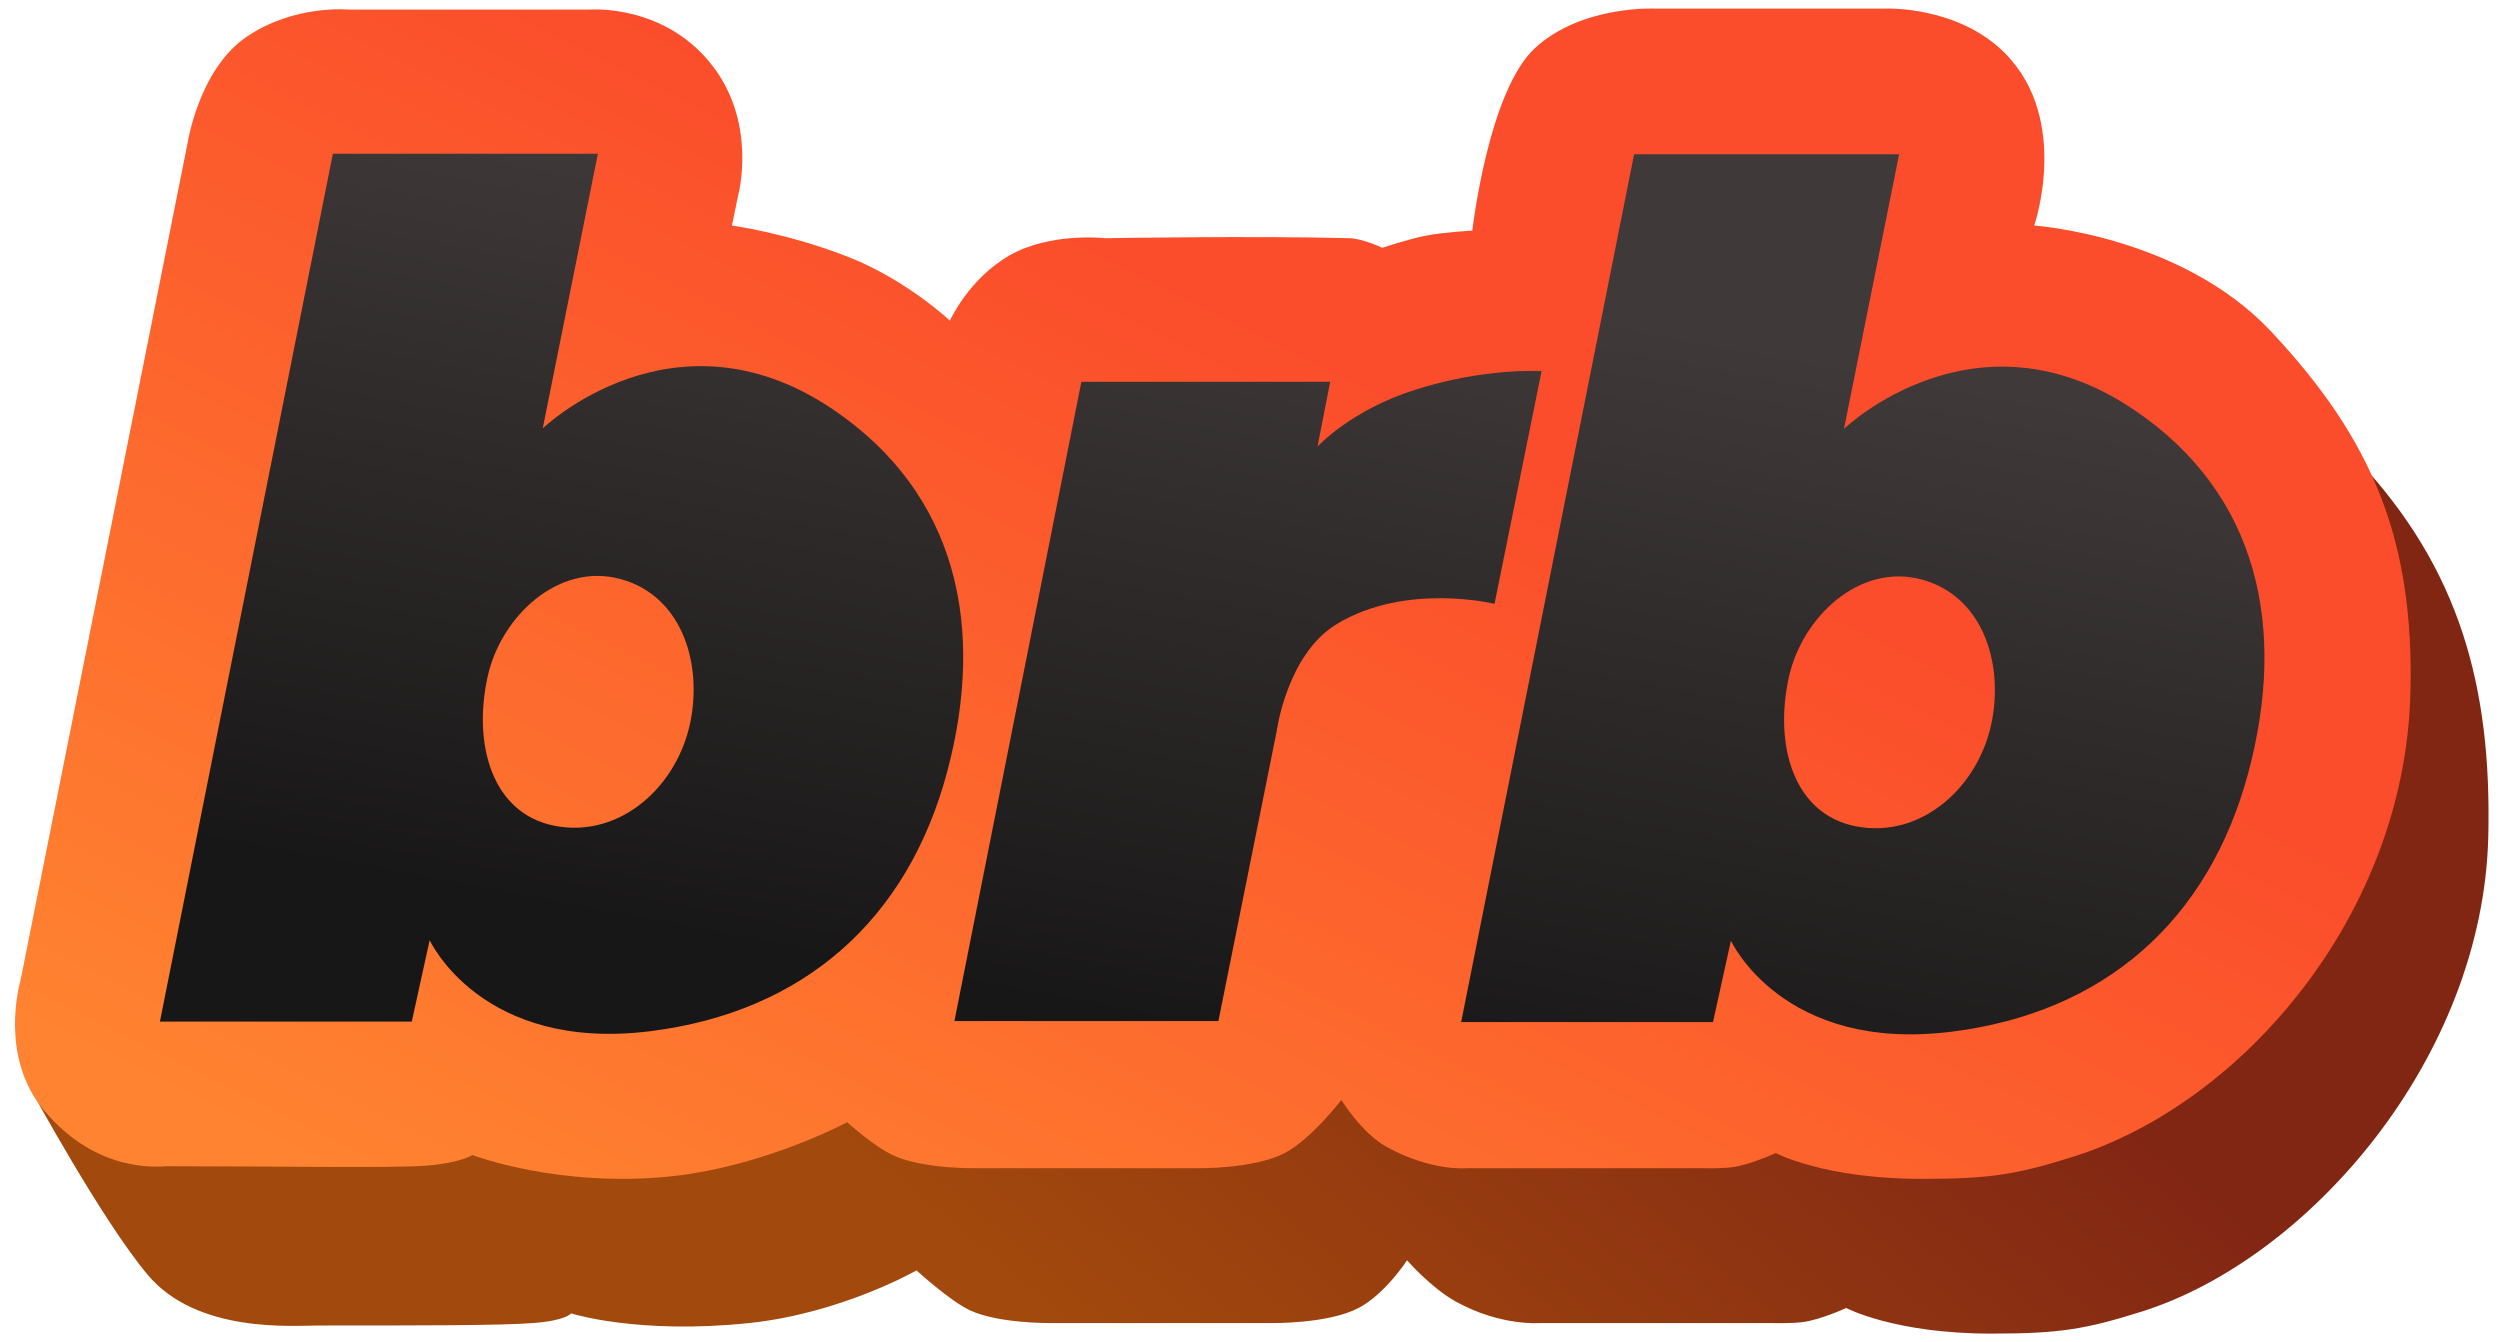
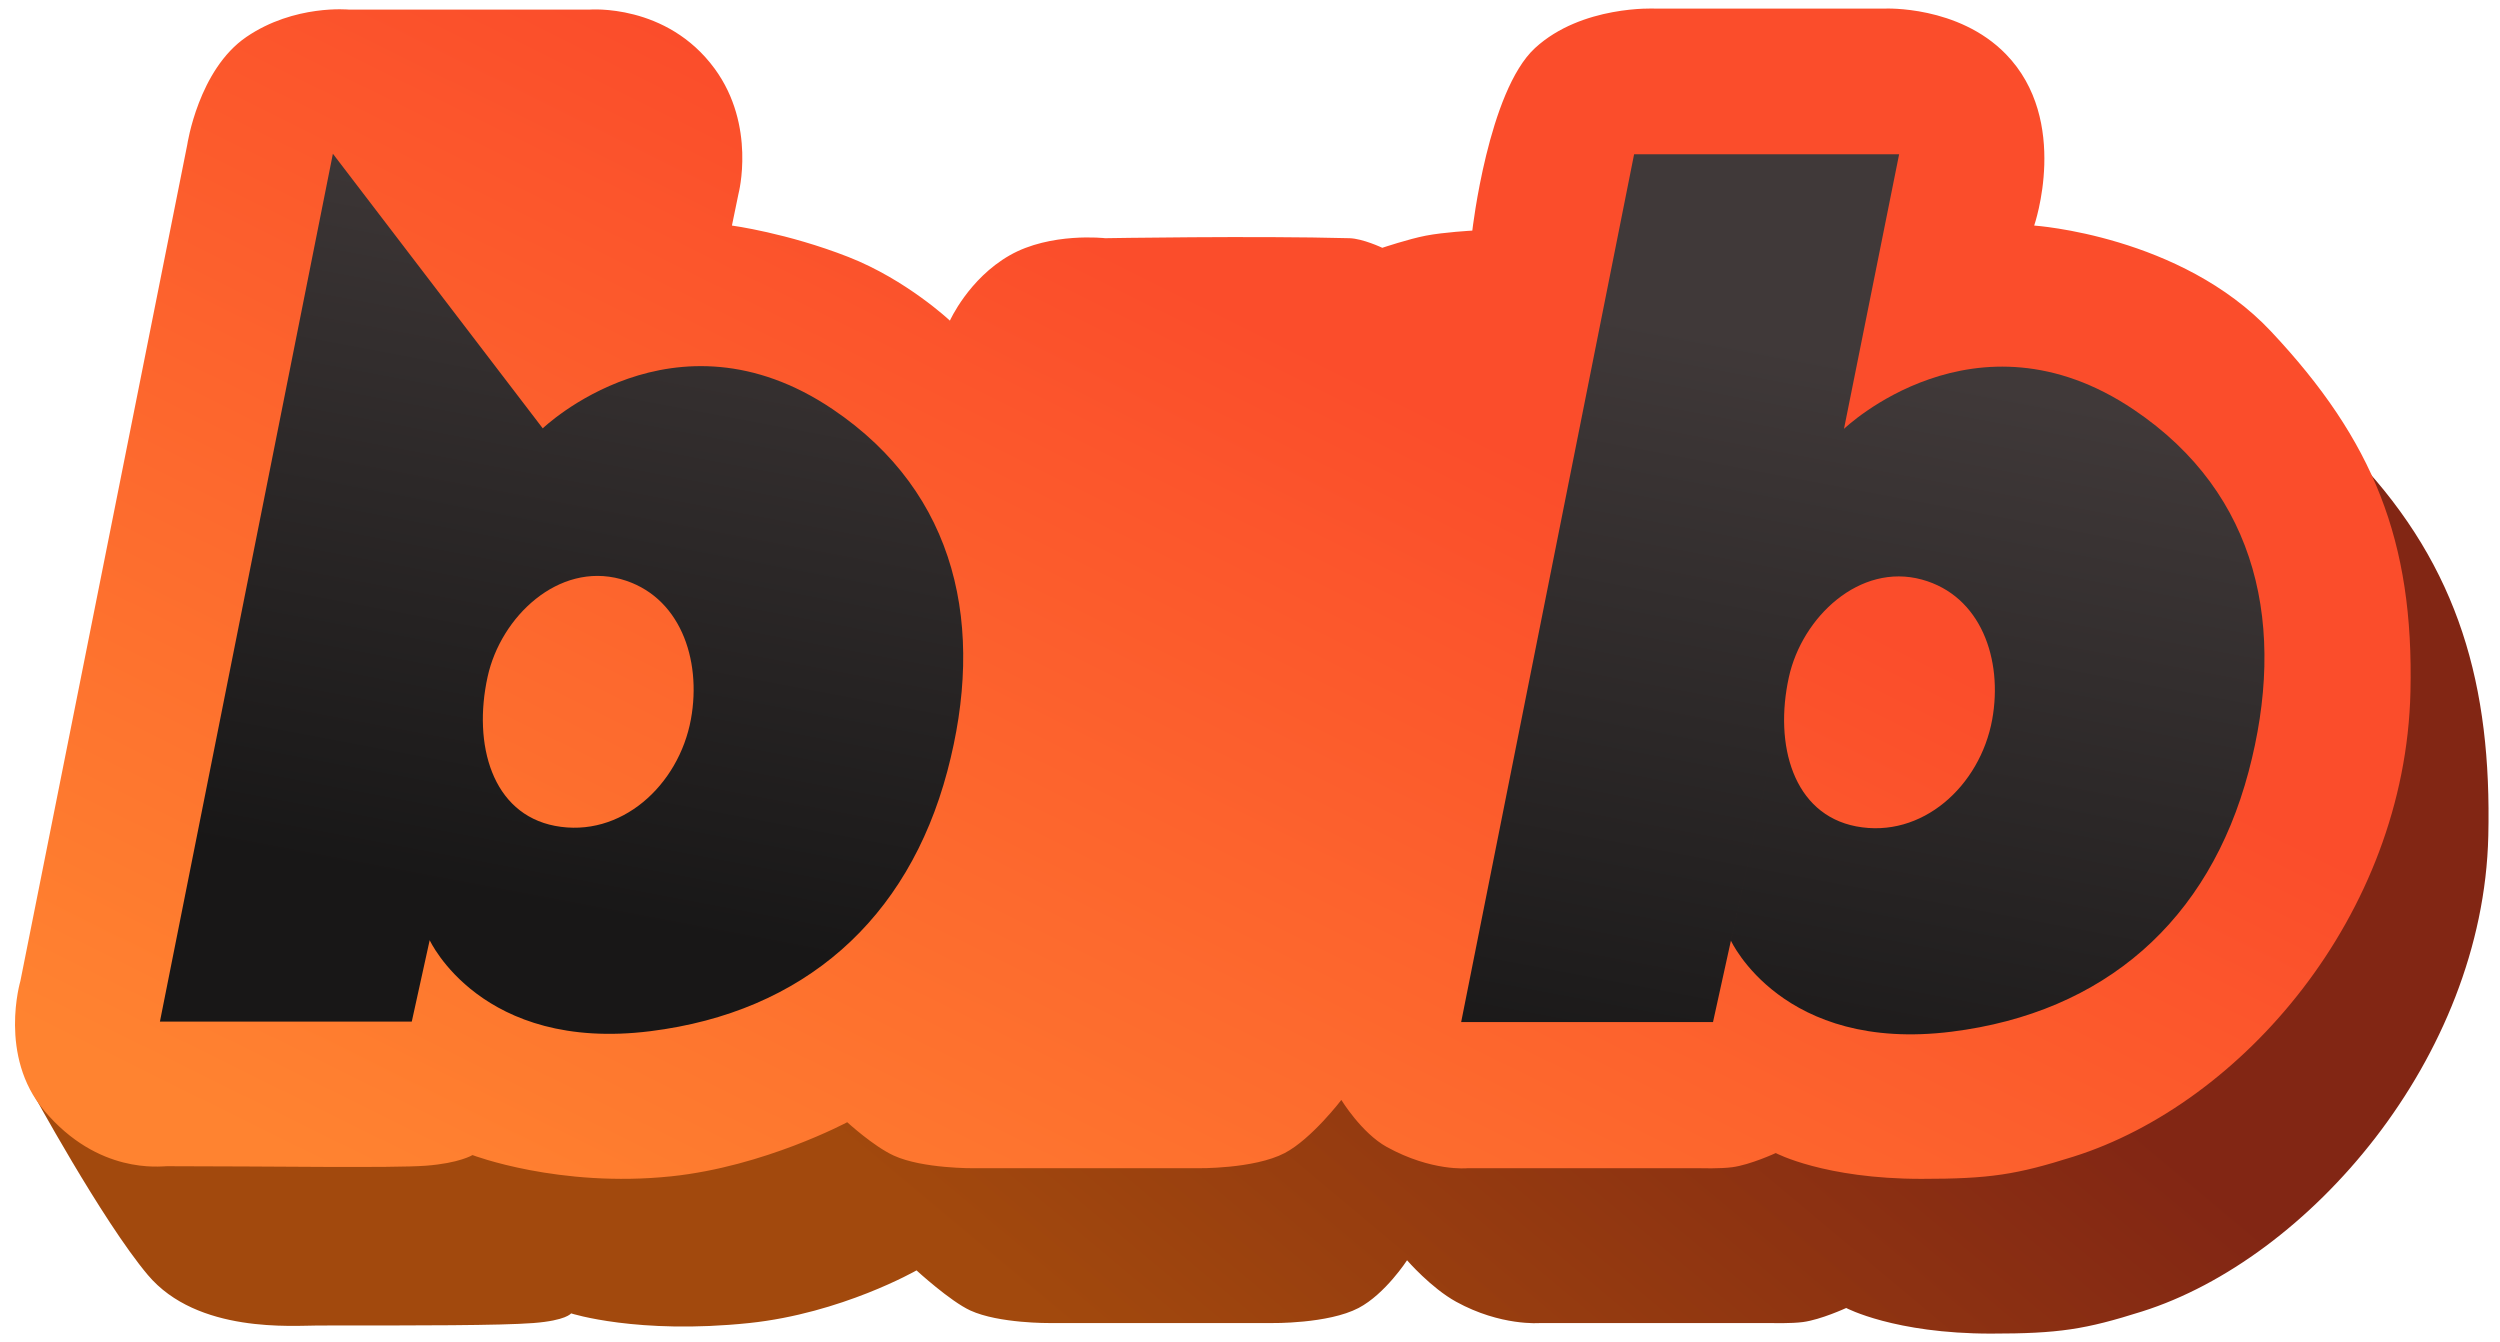
<svg xmlns="http://www.w3.org/2000/svg" width="149" height="80" viewBox="0 0 149 80" fill="none">
  <path d="M19.522 11.898C22.366 9.958 25.597 10.282 25.597 10.282L39.815 10.282C39.815 10.282 39.512 13.289 42.357 17.18C44.822 20.554 48.645 21.177 48.645 21.177L48.256 23.062C48.256 23.062 51.518 23.5 55.14 24.918C58.581 26.265 61.156 28.689 61.156 28.689C61.156 28.689 62.263 26.216 64.688 24.828C67.113 23.44 70.345 23.811 70.345 23.811C70.345 23.811 79.234 23.661 84.802 23.811C85.593 23.832 86.747 24.379 86.747 24.379C86.747 24.379 88.297 23.86 89.322 23.661C90.383 23.455 92.075 23.362 92.075 23.362C92.075 23.362 93.019 15.101 95.787 12.557C98.554 10.012 102.88 10.222 102.88 10.222H116.499C116.499 10.222 115.84 14.29 118.654 17.18C122.485 21.115 125.329 23.062 125.329 23.062C125.329 23.062 135.168 21.728 140.497 27.398C146.572 33.864 148.511 40.889 148.303 49.824C147.996 63.086 137.57 75.041 127.663 78.165C124.272 79.235 122.724 79.483 118.654 79.483C112.907 79.483 110.034 77.956 110.034 77.956C110.034 77.956 108.525 78.652 107.459 78.794C106.752 78.888 105.603 78.854 105.603 78.854H91.776C91.776 78.854 89.448 79.05 86.785 77.584C85.288 76.76 83.861 75.112 83.861 75.112C83.861 75.112 82.56 77.123 80.971 77.956C79.153 78.908 75.793 78.854 75.793 78.854H62.563C62.563 78.854 59.533 78.885 57.834 78.106C56.631 77.554 54.624 75.715 54.624 75.715C54.624 75.715 50.154 78.277 44.647 78.854C38.002 79.55 34.037 78.277 34.037 78.277C34.037 78.277 33.753 78.704 31.777 78.854C29.8 79.004 25.043 79 18.967 79C17.49 79 11.763 79.495 8.809 75.986C6.088 72.754 1.816 64.894 1.816 64.894L16.02 18.273C16.02 18.273 16.678 13.838 19.522 11.898Z" fill="url(#paint0_linear_3544_493)" />
  <path d="M14.688 2.2C17.552 0.247 20.805 0.573 20.805 0.573L35.123 0.573C35.123 0.573 39.734 0.181 42.598 4.099C45.082 7.496 44.015 11.544 44.015 11.544L43.623 13.443C43.623 13.443 46.908 13.884 50.556 15.312C54.021 16.668 56.614 19.11 56.614 19.11C56.614 19.11 57.729 16.619 60.171 15.221C62.613 13.824 65.868 14.197 65.868 14.197C65.868 14.197 74.819 14.046 80.426 14.197C81.223 14.218 82.385 14.769 82.385 14.769C82.385 14.769 83.945 14.246 84.977 14.046C86.047 13.838 87.75 13.744 87.75 13.744C87.75 13.744 88.701 5.425 91.488 2.863C94.274 0.301 98.631 0.512 98.631 0.512H112.346C112.346 0.512 116.715 0.314 119.549 3.225C123.407 7.187 121.237 13.443 121.237 13.443C121.237 13.443 129.978 14.032 135.344 19.742C141.462 26.253 143.871 32.236 143.663 41.233C143.353 54.589 133.564 65.787 123.588 68.933C120.174 70.01 118.614 70.26 114.516 70.26C108.728 70.26 105.835 68.722 105.835 68.722C105.835 68.722 104.316 69.424 103.242 69.566C102.53 69.661 101.373 69.626 101.373 69.626H87.449C87.449 69.626 85.338 69.838 82.656 68.361C81.149 67.531 79.944 65.557 79.944 65.557C79.944 65.557 78.169 67.884 76.568 68.722C74.737 69.681 71.353 69.626 71.353 69.626H58.031C58.031 69.626 54.98 69.658 53.269 68.873C52.057 68.317 50.495 66.884 50.495 66.884C50.495 66.884 45.552 69.528 40.006 70.109C33.314 70.809 28.161 68.843 28.161 68.843C28.161 68.843 27.378 69.325 25.388 69.476C23.397 69.626 16.073 69.506 9.954 69.506C9.562 69.506 5.854 70.019 2.631 66.19C-0.11 62.935 1.214 58.474 1.214 58.474L11.161 8.62C11.161 8.62 11.823 4.154 14.688 2.2Z" fill="url(#paint1_linear_3544_493)" />
-   <path d="M19.84 9.163H35.634L32.348 25.53C32.348 25.53 40.156 18.012 49.619 24.384C57.094 29.418 58.733 37.421 56.461 45.965C54.102 54.841 47.881 60.316 38.768 61.458C28.671 62.724 25.609 56.033 25.609 56.033C25.609 56.033 27.714 46.462 29.063 40.329C28.172 44.378 29.331 48.501 33.072 49.221C36.99 49.974 40.458 46.82 41.18 42.861C41.834 39.272 40.509 35.473 36.99 34.512C33.286 33.5 29.852 36.742 29.063 40.329C27.297 48.357 24.542 60.886 24.542 60.886H9.531L19.84 9.163Z" fill="url(#paint2_linear_3544_493)" />
+   <path d="M19.84 9.163L32.348 25.53C32.348 25.53 40.156 18.012 49.619 24.384C57.094 29.418 58.733 37.421 56.461 45.965C54.102 54.841 47.881 60.316 38.768 61.458C28.671 62.724 25.609 56.033 25.609 56.033C25.609 56.033 27.714 46.462 29.063 40.329C28.172 44.378 29.331 48.501 33.072 49.221C36.99 49.974 40.458 46.82 41.18 42.861C41.834 39.272 40.509 35.473 36.99 34.512C33.286 33.5 29.852 36.742 29.063 40.329C27.297 48.357 24.542 60.886 24.542 60.886H9.531L19.84 9.163Z" fill="url(#paint2_linear_3544_493)" />
  <path d="M97.393 9.193H113.188L109.902 25.56C109.902 25.56 117.71 18.042 127.173 24.414C134.648 29.448 136.287 37.451 134.015 45.996C131.655 54.871 125.435 60.346 116.322 61.488C106.225 62.754 103.163 56.063 103.163 56.063C103.163 56.063 105.268 46.492 106.617 40.359C105.726 44.408 106.885 48.532 110.625 49.251C114.544 50.004 118.012 46.85 118.734 42.891C119.387 39.302 118.063 35.503 114.544 34.542C110.84 33.53 107.406 36.772 106.617 40.359C104.851 48.387 102.095 60.916 102.095 60.916H87.085L97.393 9.193Z" fill="url(#paint3_linear_3544_493)" />
-   <path d="M64.449 22.757H79.278L78.525 26.615C78.525 26.615 80.486 24.46 84.312 23.239C88.562 21.883 91.877 22.124 91.877 22.124L89.074 35.989C89.074 35.989 83.8 34.692 79.67 37.194C76.686 39.003 76.084 43.614 76.084 43.614L72.617 60.855H56.883L64.449 22.757Z" fill="url(#paint4_linear_3544_493)" />
  <defs>
    <linearGradient id="paint0_linear_3544_493" x1="91.758" y1="37.194" x2="59.386" y2="75.896" gradientUnits="userSpaceOnUse">
      <stop stop-color="#822614" />
      <stop offset="1" stop-color="#A2490D" />
    </linearGradient>
    <linearGradient id="paint1_linear_3544_493" x1="88.111" y1="25.741" x2="57.043" y2="88.513" gradientUnits="userSpaceOnUse">
      <stop stop-color="#FB4D2B" />
      <stop offset="1" stop-color="#FF8330" />
    </linearGradient>
    <linearGradient id="paint2_linear_3544_493" x1="80.876" y1="15.915" x2="72.247" y2="61.648" gradientUnits="userSpaceOnUse">
      <stop stop-color="#403939" />
      <stop offset="1" stop-color="#181717" />
    </linearGradient>
    <linearGradient id="paint3_linear_3544_493" x1="80.876" y1="15.915" x2="72.247" y2="61.648" gradientUnits="userSpaceOnUse">
      <stop stop-color="#403939" />
      <stop offset="1" stop-color="#181717" />
    </linearGradient>
    <linearGradient id="paint4_linear_3544_493" x1="80.876" y1="15.915" x2="72.247" y2="61.648" gradientUnits="userSpaceOnUse">
      <stop stop-color="#403939" />
      <stop offset="1" stop-color="#181717" />
    </linearGradient>
  </defs>
</svg>